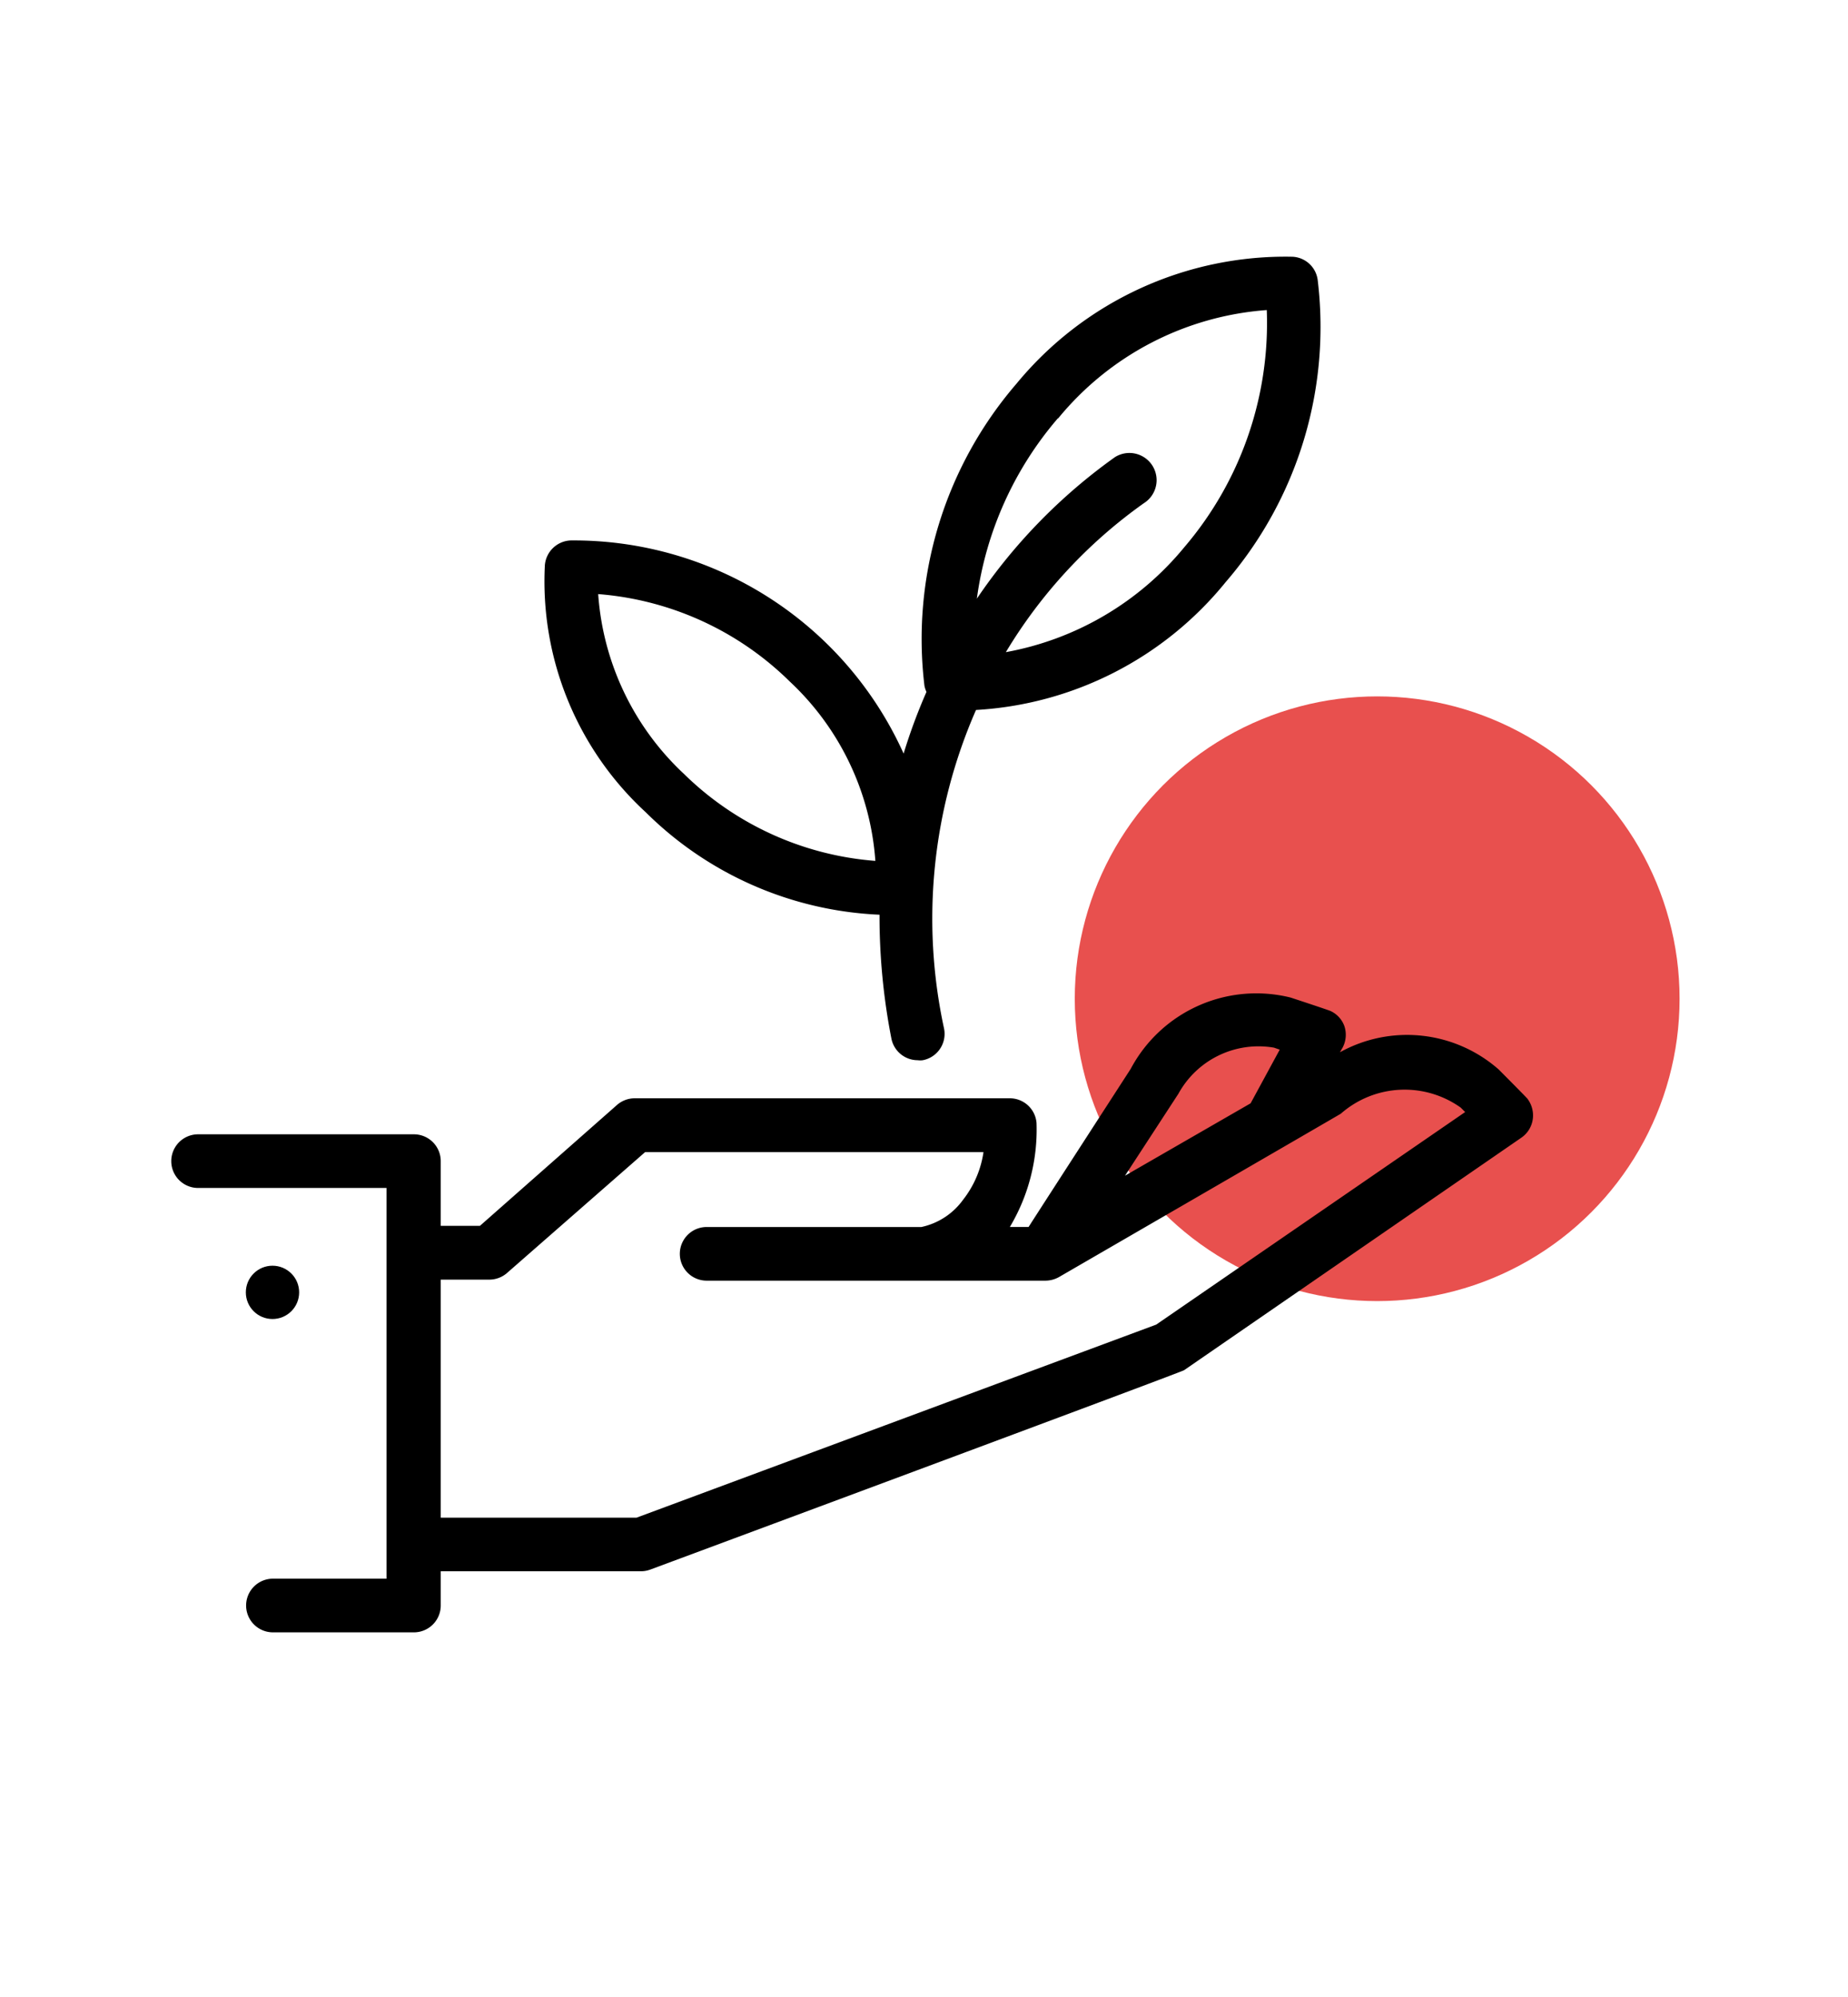
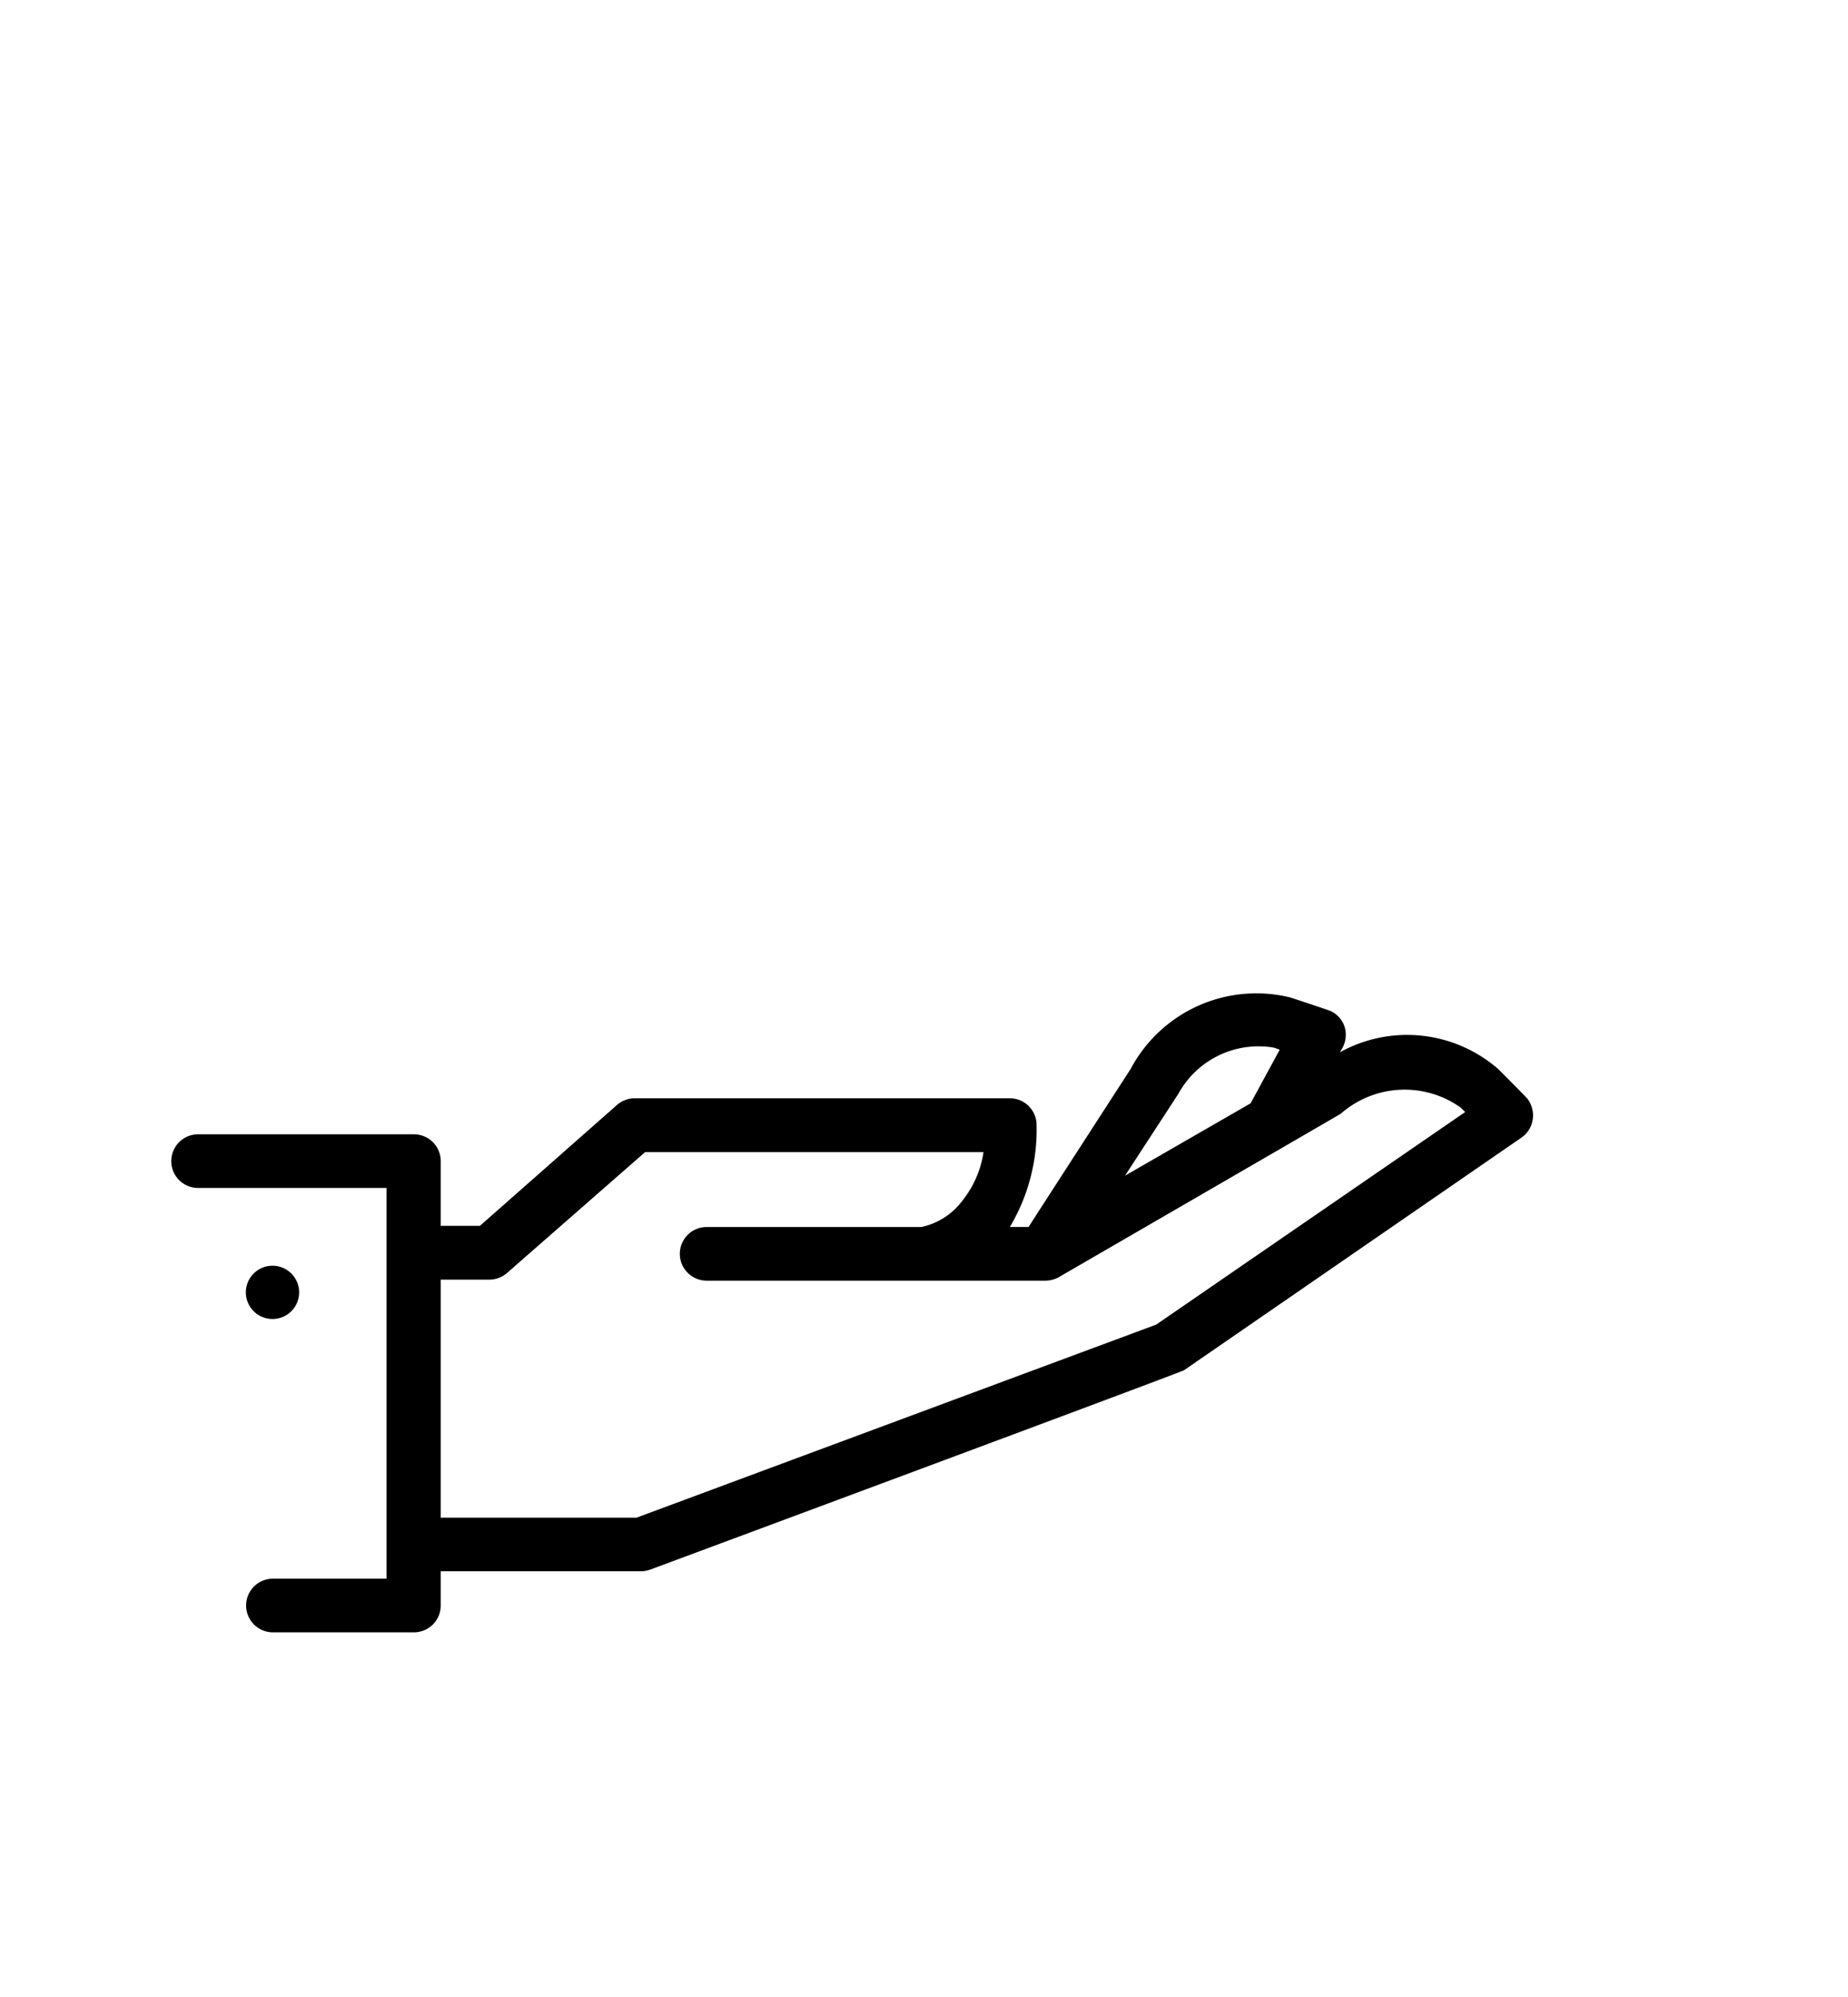
<svg xmlns="http://www.w3.org/2000/svg" width="32.37" height="34.99" viewBox="0 0 32.37 34.99">
  <g id="Groupe_588" data-name="Groupe 588" transform="translate(49.303 -1365.646)">
    <g id="Groupe_501" data-name="Groupe 501" transform="translate(-829 768.633)">
-       <ellipse id="Ellipse_23" data-name="Ellipse 23" cx="5.297" cy="5.297" rx="5.297" ry="5.297" transform="translate(798.523 609.213)" fill="#e8504e" />
-     </g>
+       </g>
    <g id="green-leaf" transform="translate(-47.553 1369.561)">
      <circle id="Ellipse_90" data-name="Ellipse 90" cx="0.467" cy="0.467" r="0.467" transform="translate(2.556 18.259)" />
      <path id="Tracé_951" data-name="Tracé 951" d="M24.992,50.393c-.021-.027-.492-.5-.492-.5a2.429,2.429,0,0,0-2.78-.3l.048-.083a.481.481,0,0,0,.032-.371.465.465,0,0,0-.244-.269c-.04-.019-.7-.236-.7-.236a2.492,2.492,0,0,0-2.8,1.249c-.043.067-1.51,2.334-1.789,2.77h-.328a3.331,3.331,0,0,0,.467-1.824.47.47,0,0,0-.47-.43H9.368a.473.473,0,0,0-.312.118l-2.4,2.117H5.97V51.5a.47.47,0,0,0-.47-.47H1.72a.47.47,0,0,0,0,.94h3.3v6.845H3.031a.47.47,0,0,0,0,.94H5.5a.47.47,0,0,0,.47-.47v-.6H9.481a.475.475,0,0,0,.161-.03s9.316-3.463,9.348-3.492l5.91-4.075a.473.473,0,0,0,.2-.333.484.484,0,0,0-.107-.363Zm-6.1-.075a1.6,1.6,0,0,1,1.674-.806l.1.035-.51.94-2.2,1.268Zm-.39,4.046L9.4,57.746H5.97V53.576h.854a.473.473,0,0,0,.309-.118l2.418-2.117h5.926a1.762,1.762,0,0,1-.357.835,1.212,1.212,0,0,1-.731.478H10.628a.47.47,0,0,0,0,.94h5.937a.489.489,0,0,0,.236-.064s4.921-2.85,4.935-2.861a1.693,1.693,0,0,1,2.1-.107l.078.078Z" transform="translate(0 -35.073)" />
-       <path id="Tracé_952" data-name="Tracé 952" d="M31.431,12.11a11.151,11.151,0,0,0,.207,2.165.47.47,0,0,0,.462.384.333.333,0,0,0,.089,0,.47.47,0,0,0,.373-.551,9.107,9.107,0,0,1,.559-5.585,6.074,6.074,0,0,0,4.373-2.24A6.842,6.842,0,0,0,39.106.991a.467.467,0,0,0-.441-.408A6.1,6.1,0,0,0,33.83,2.807,6.85,6.85,0,0,0,32.218,8.1a.5.5,0,0,0,.035.107,9.756,9.756,0,0,0-.4,1.08,6.339,6.339,0,0,0-5.835-3.734.473.473,0,0,0-.449.433,5.5,5.5,0,0,0,1.768,4.33A6.192,6.192,0,0,0,31.431,12.11Zm3.127-8.693a5.214,5.214,0,0,1,3.656-1.9,6.044,6.044,0,0,1-1.443,4.153,5.26,5.26,0,0,1-3.127,1.84A8.666,8.666,0,0,1,36.062,4.9a.476.476,0,1,0-.508-.806,9.741,9.741,0,0,0-2.418,2.479,6.1,6.1,0,0,1,1.421-3.162Zm-4.7,4.607a4.763,4.763,0,0,1,1.5,3.143,5.373,5.373,0,0,1-3.355-1.526,4.763,4.763,0,0,1-1.5-3.148,5.373,5.373,0,0,1,3.355,1.531Z" transform="translate(-17.775)" />
    </g>
-     <rect id="Rectangle_15829" data-name="Rectangle 15829" width="32.37" height="34.99" transform="translate(-49.303 1365.646)" fill="none" />
  </g>
</svg>